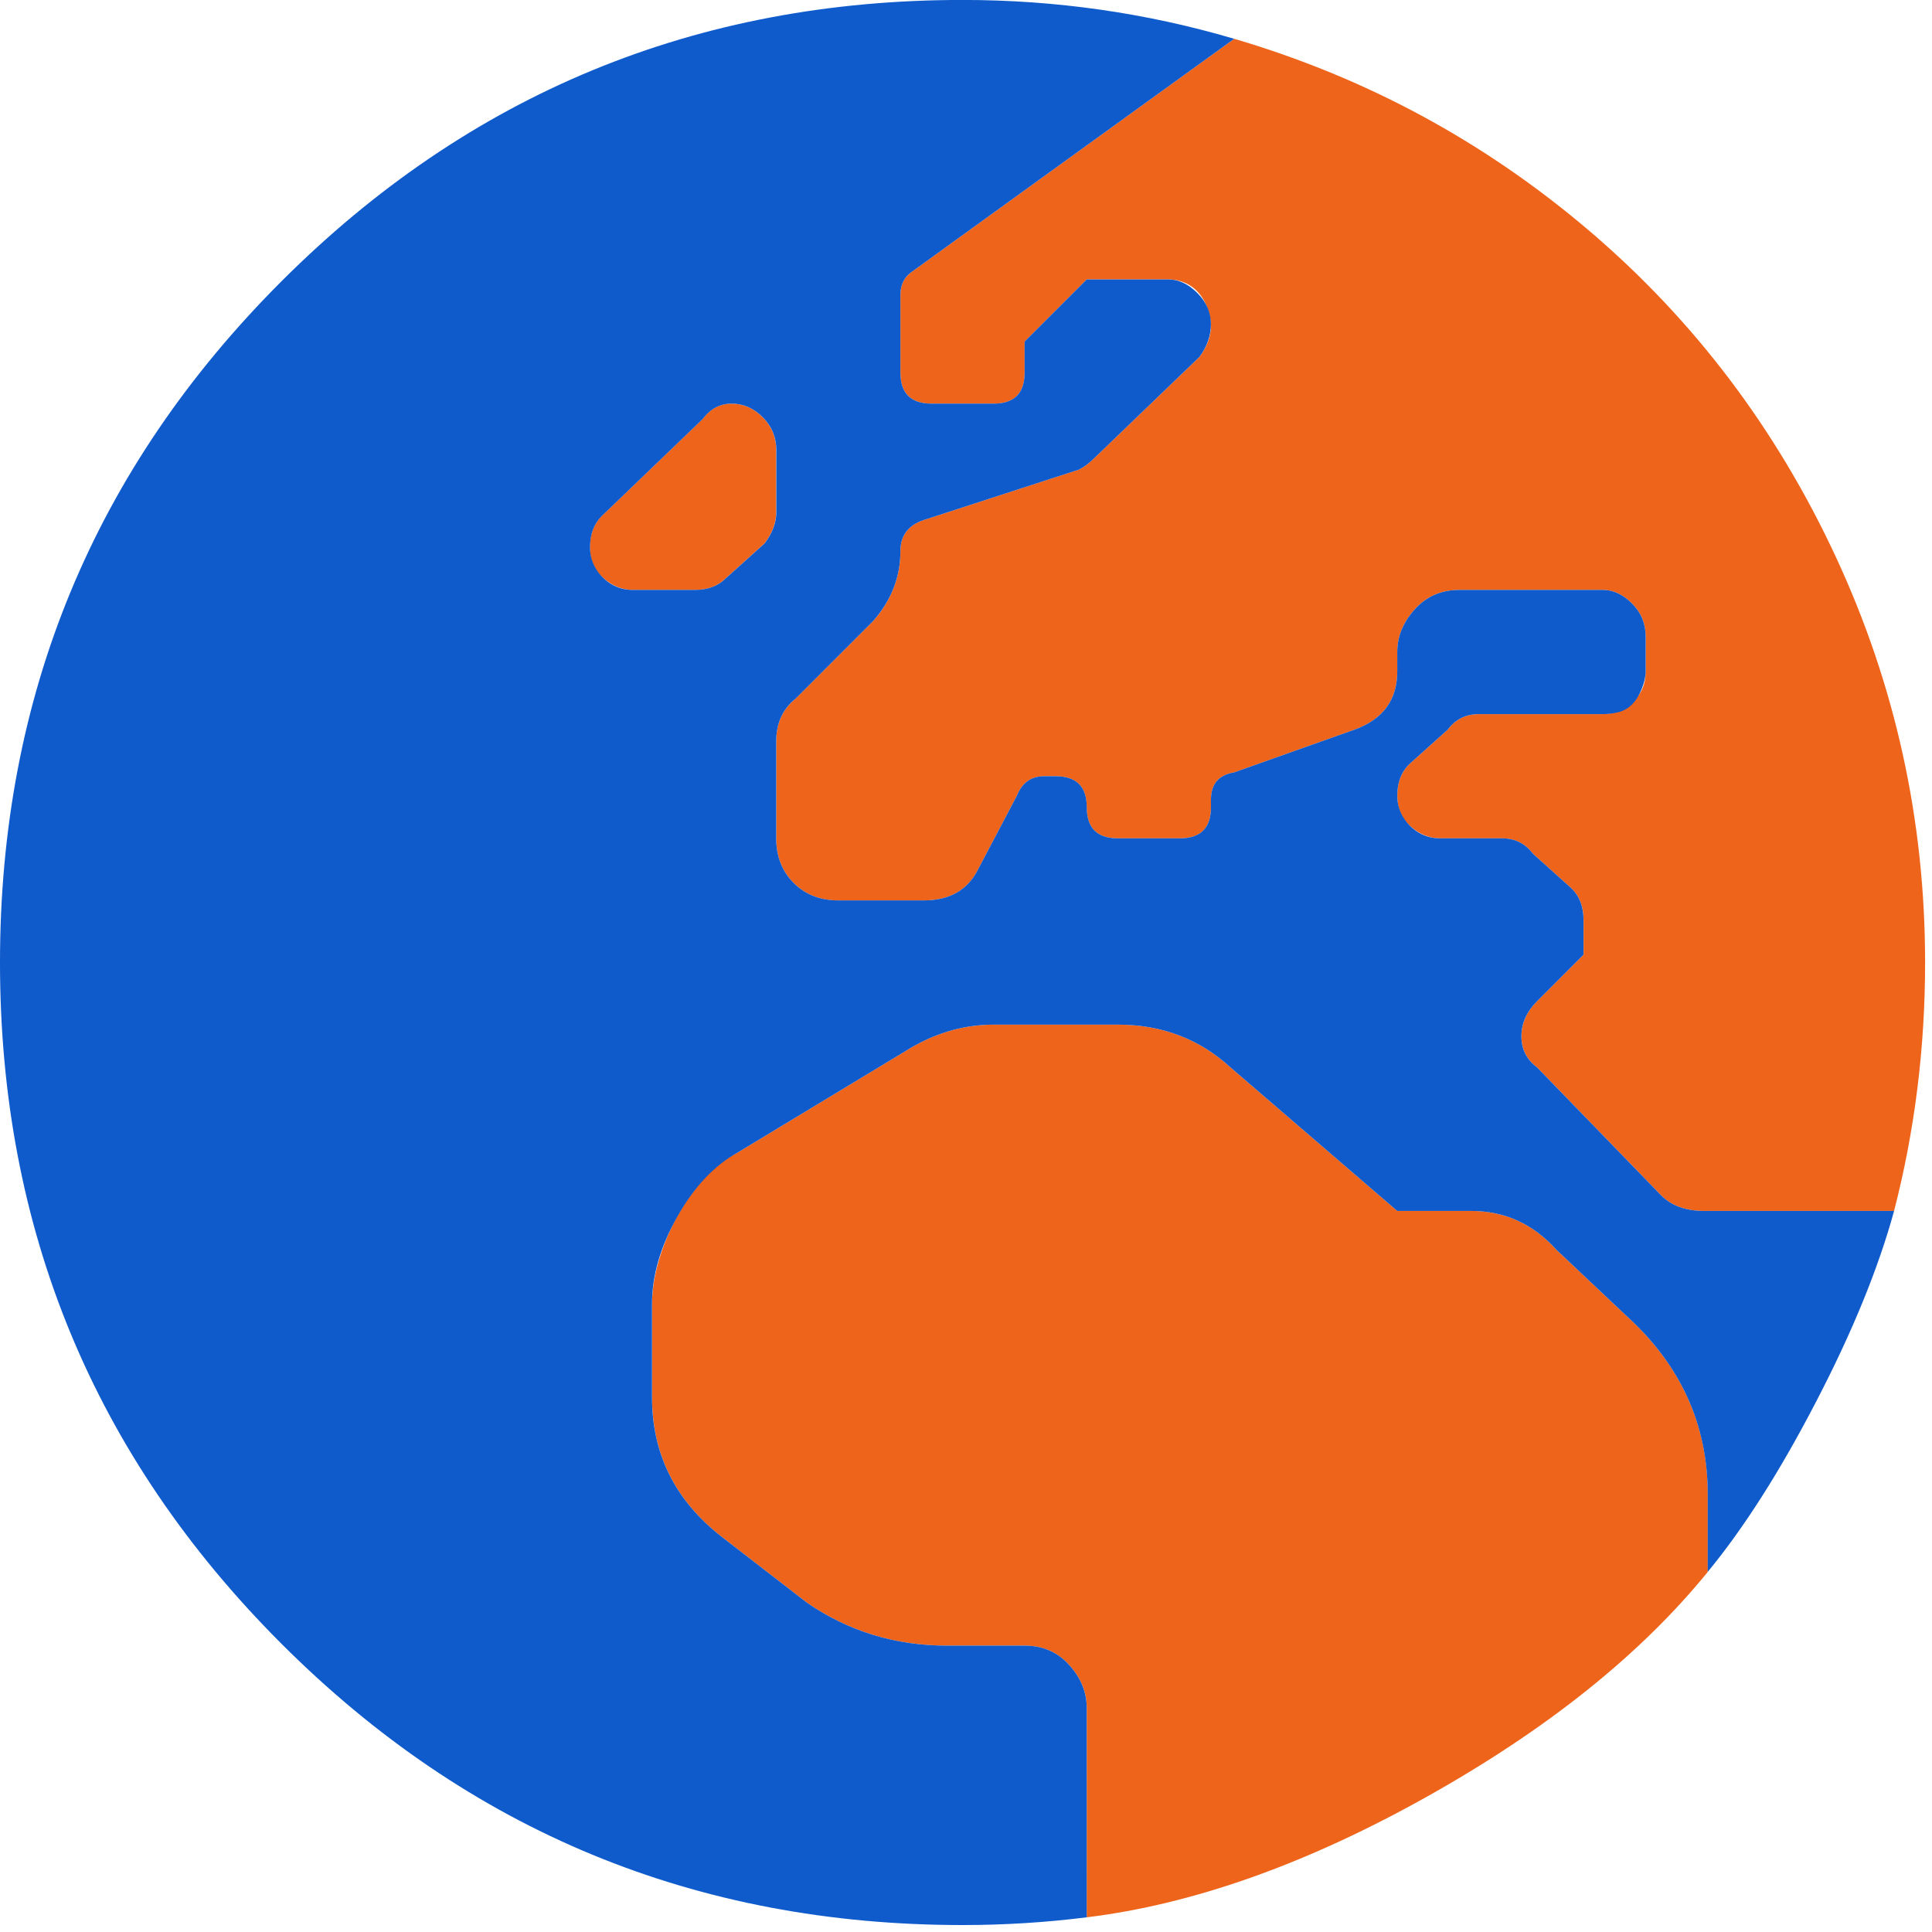
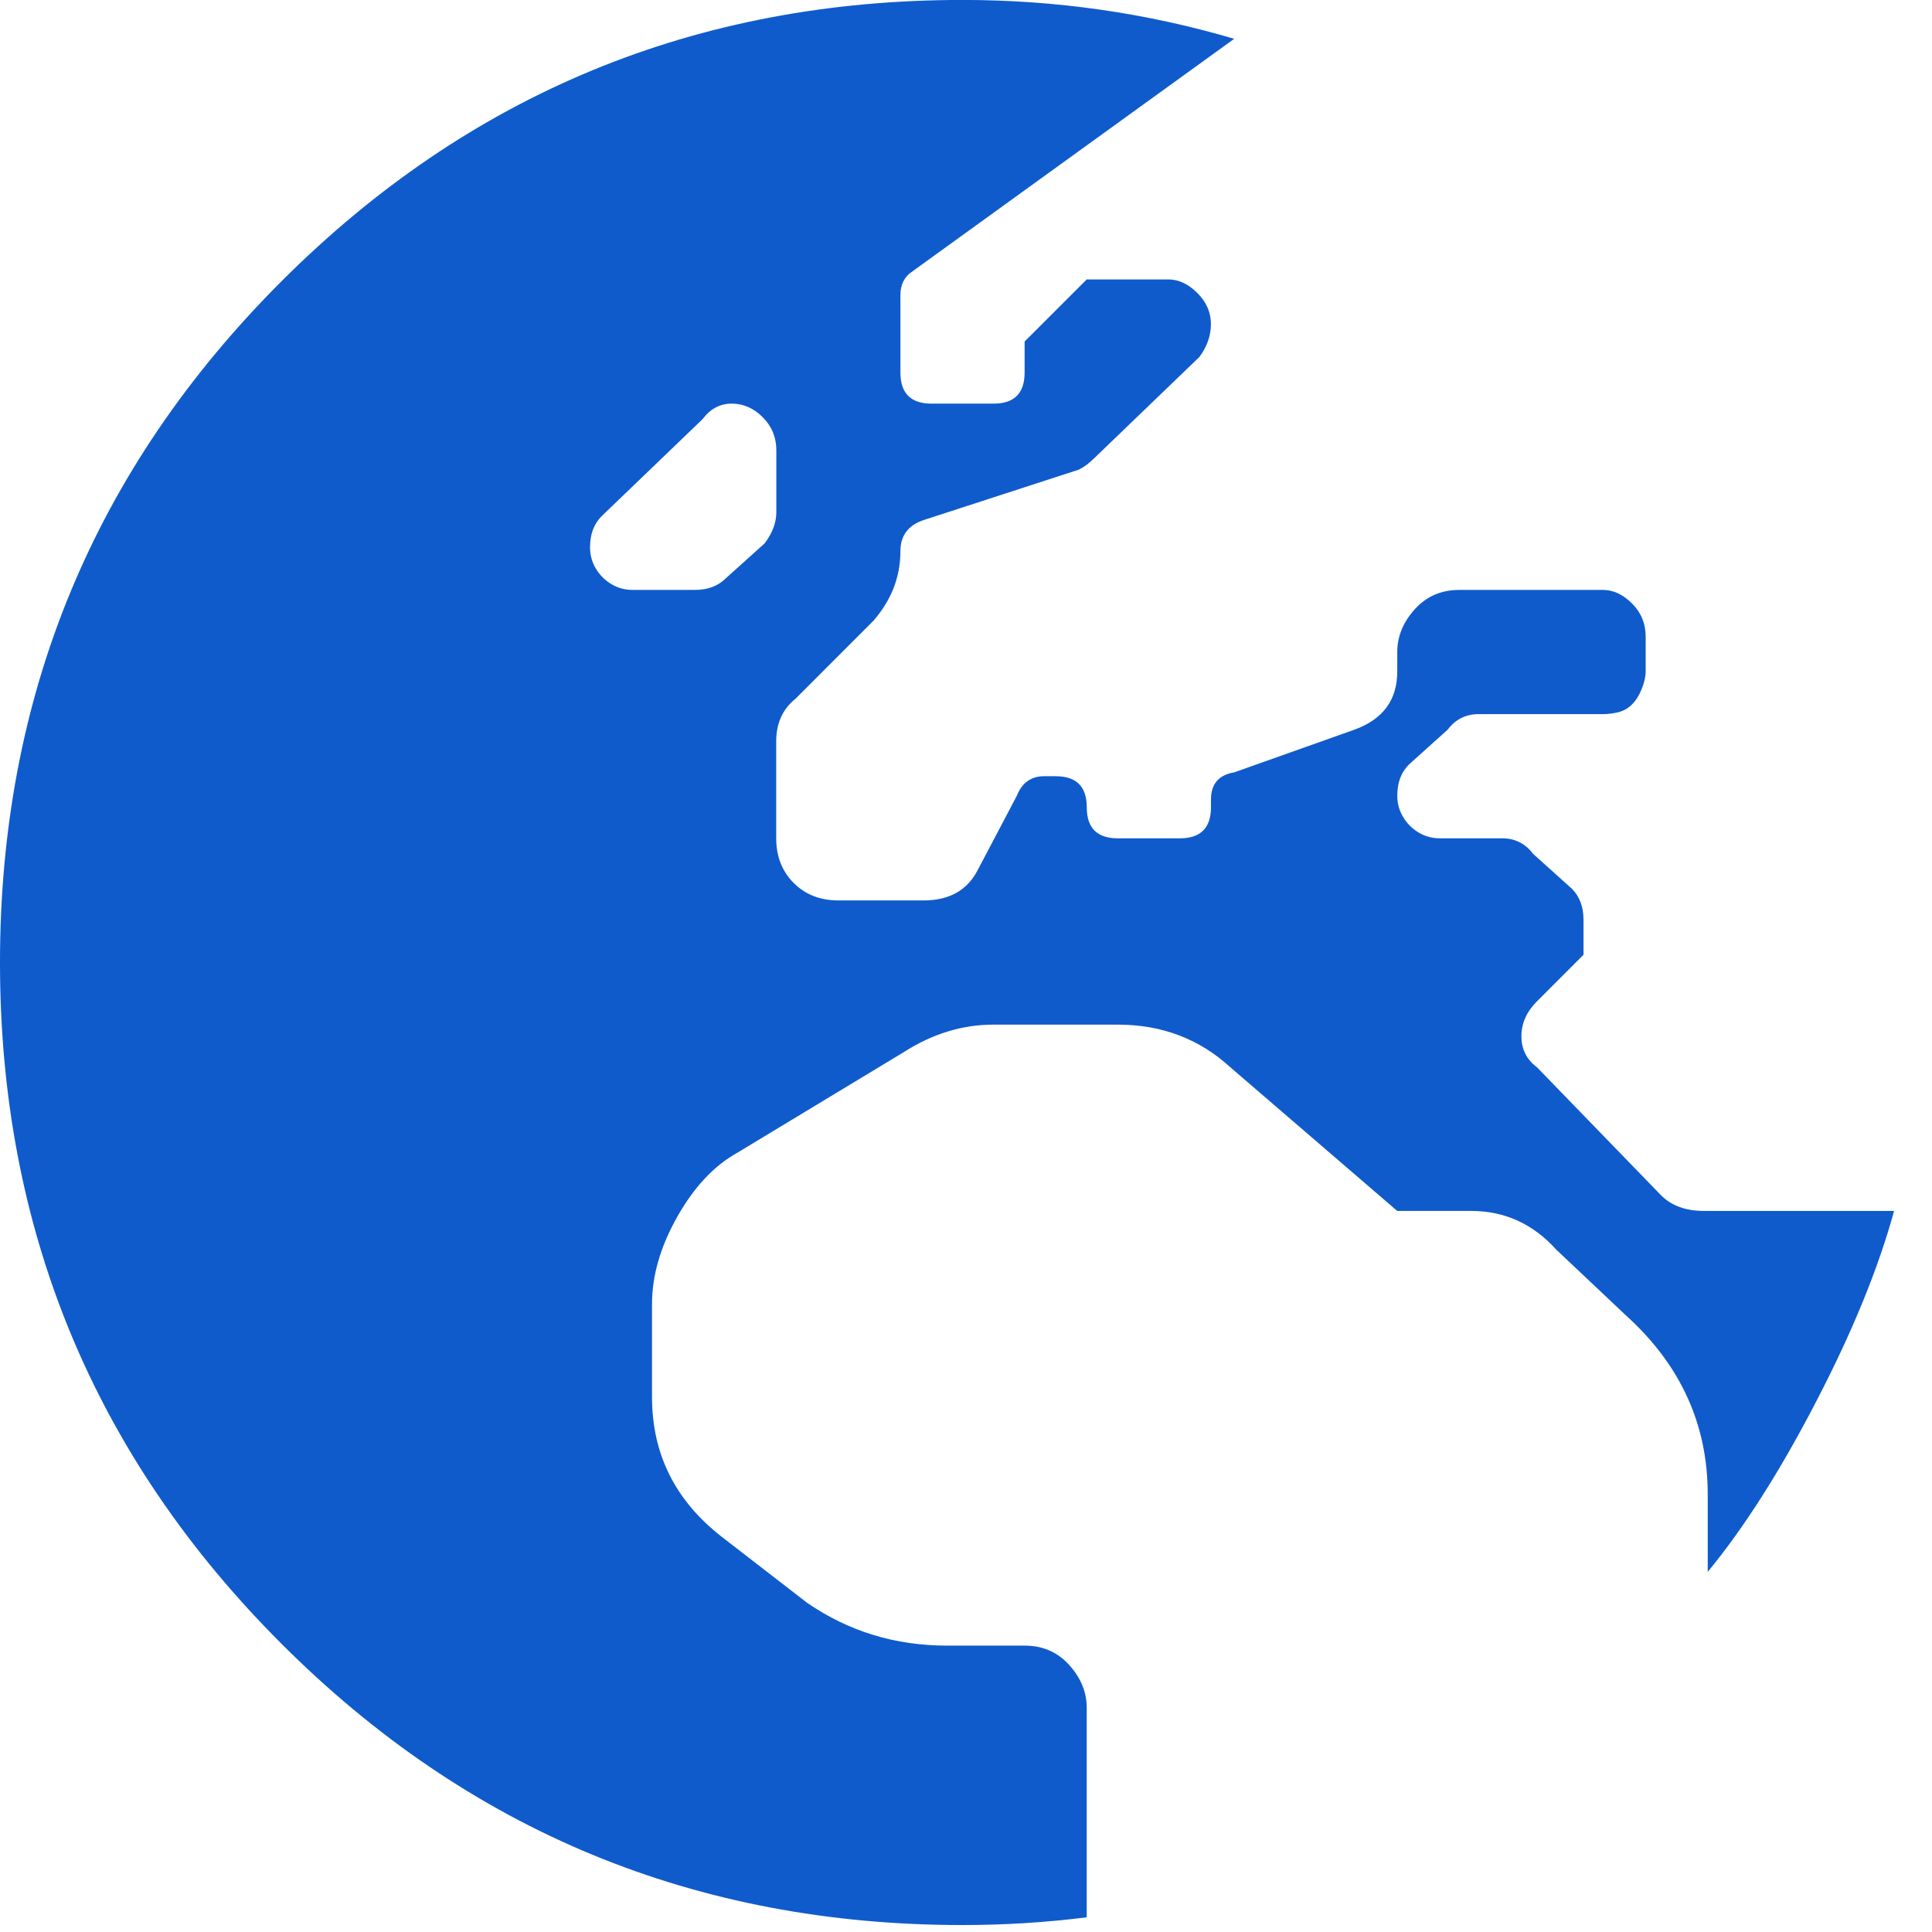
<svg xmlns="http://www.w3.org/2000/svg" width="32px" height="32px" viewBox="0 0 35 35" version="1.1" xml:space="preserve" style="fill-rule:evenodd;clip-rule:evenodd;stroke-linejoin:round;stroke-miterlimit:2;">
-   <path d="M13.148,10.476c-0.14,0.141 -0.328,0.211 -0.562,0.211l-1.125,0c-0.188,0 -0.363,-0.07 -0.527,-0.211c-0.164,-0.141 -0.247,-0.328 -0.247,-0.562c0,-0.235 0.071,-0.422 0.211,-0.563l1.829,-1.758c0.14,-0.187 0.316,-0.281 0.527,-0.281c0.211,0 0.398,0.082 0.562,0.246c0.164,0.164 0.246,0.363 0.246,0.598l0,1.125c0,0.187 -0.07,0.375 -0.21,0.562l-0.704,0.633Zm16.313,13.359c0.984,0.891 1.477,1.969 1.477,3.235l-0,1.406c-1.219,1.5 -2.918,2.859 -5.098,4.078c-2.18,1.219 -4.231,1.945 -6.153,2.18l0.001,-3.797c-0,-0.281 -0.106,-0.539 -0.317,-0.773c-0.211,-0.235 -0.48,-0.352 -0.808,-0.352l-1.407,0c-0.937,0 -1.781,-0.258 -2.531,-0.773l-1.547,-1.196c-0.844,-0.656 -1.265,-1.5 -1.265,-2.531l-0,-1.688c-0,-0.328 0.07,-0.679 0.21,-1.054c0.141,-0.375 0.329,-0.715 0.563,-1.02c0.234,-0.304 0.492,-0.527 0.773,-0.668l3.024,-1.828c0.515,-0.328 1.055,-0.492 1.617,-0.492l2.25,-0c0.797,-0 1.477,0.258 2.039,0.773l3.023,2.602l1.336,-0c0.61,-0 1.125,0.234 1.547,0.703l1.266,1.195Zm-7.102,-23.132c2.391,0.703 4.536,1.863 6.434,3.48c1.898,1.617 3.387,3.586 4.465,5.906c1.078,2.321 1.617,4.77 1.617,7.348c0,1.547 -0.187,3.047 -0.562,4.5l-3.446,0c-0.328,0 -0.586,-0.094 -0.773,-0.281l-2.25,-2.321c-0.188,-0.14 -0.281,-0.328 -0.281,-0.562c-0,-0.234 0.093,-0.445 0.281,-0.633l0.844,-0.844l-0,-0.632c-0,-0.235 -0.071,-0.422 -0.211,-0.563l-0.704,-0.633c-0.14,-0.187 -0.328,-0.281 -0.562,-0.281l-1.125,0c-0.188,0 -0.363,-0.07 -0.527,-0.211c-0.164,-0.141 -0.246,-0.328 -0.246,-0.562c-0,-0.235 0.07,-0.422 0.21,-0.563l0.704,-0.633c0.14,-0.187 0.328,-0.281 0.562,-0.281l2.25,0c0.188,0 0.363,-0.07 0.527,-0.211c0.164,-0.141 0.247,-0.328 0.247,-0.562l-0,-0.633c-0,-0.235 -0.083,-0.434 -0.247,-0.598c-0.164,-0.164 -0.339,-0.246 -0.527,-0.246l-2.601,0c-0.329,0 -0.598,0.117 -0.809,0.352c-0.211,0.234 -0.316,0.492 -0.316,0.773l-0,0.352c-0,0.515 -0.258,0.867 -0.774,1.054l-2.18,0.774c-0.281,0.047 -0.421,0.211 -0.421,0.492l-0,0.141c-0,0.374 -0.188,0.562 -0.563,0.562l-1.125,0c-0.375,0 -0.563,-0.188 -0.563,-0.562c0,-0.376 -0.187,-0.563 -0.562,-0.563l-0.211,0c-0.234,0 -0.398,0.117 -0.492,0.352l-0.703,1.336c-0.188,0.374 -0.516,0.562 -0.985,0.562l-1.547,0c-0.328,0 -0.597,-0.105 -0.808,-0.316c-0.211,-0.211 -0.317,-0.481 -0.317,-0.809l0,-1.758c0,-0.328 0.118,-0.586 0.352,-0.773l1.406,-1.406c0.328,-0.376 0.492,-0.797 0.492,-1.266c0,-0.281 0.141,-0.469 0.422,-0.563l2.813,-0.914c0.094,-0.047 0.187,-0.117 0.281,-0.211l1.899,-1.828c0.14,-0.187 0.21,-0.375 0.21,-0.562c0,-0.141 -0.035,-0.281 -0.105,-0.422c-0.07,-0.141 -0.164,-0.246 -0.281,-0.317c-0.117,-0.07 -0.246,-0.105 -0.387,-0.105l-1.477,0l-1.125,1.125l0,0.563c0,0.374 -0.187,0.562 -0.562,0.562l-1.125,0c-0.375,0 -0.563,-0.188 -0.563,-0.562l0,-1.407c0,-0.187 0.071,-0.328 0.211,-0.422l5.836,-4.218Z" style="fill:#ee641b;fill-rule:nonzero;" />
  <path d="M34.313,21.937c-0.282,1.031 -0.75,2.18 -1.407,3.445c-0.656,1.266 -1.312,2.297 -1.969,3.094l0,-1.406c0,-1.266 -0.492,-2.344 -1.476,-3.235l-1.266,-1.195c-0.422,-0.469 -0.937,-0.703 -1.547,-0.703l-1.336,-0l-3.023,-2.602c-0.562,-0.515 -1.242,-0.773 -2.039,-0.773l-2.25,-0c-0.563,-0 -1.102,0.164 -1.617,0.492l-3.024,1.828c-0.422,0.235 -0.785,0.621 -1.089,1.16c-0.305,0.54 -0.458,1.067 -0.458,1.582l0,1.688c0,1.031 0.422,1.875 1.266,2.531l1.547,1.196c0.75,0.515 1.594,0.773 2.531,0.773l1.406,-0c0.329,-0 0.598,0.117 0.809,0.352c0.211,0.234 0.316,0.492 0.316,0.773l0,3.797c-0.749,0.094 -1.499,0.14 -2.25,0.14c-4.828,0 -8.941,-1.699 -12.339,-5.097c-3.399,-3.399 -5.098,-7.512 -5.098,-12.34c-0,-4.828 1.699,-8.941 5.098,-12.34c3.398,-3.398 7.511,-5.098 12.339,-5.098c1.688,0 3.329,0.235 4.922,0.704l-5.836,4.218c-0.14,0.094 -0.211,0.235 -0.211,0.422l0,1.407c0,0.374 0.188,0.562 0.563,0.562l1.125,0c0.375,0 0.562,-0.188 0.562,-0.563l0,-0.562l1.125,-1.125l1.477,0c0.188,0 0.363,0.082 0.527,0.246c0.164,0.164 0.246,0.352 0.246,0.563c0,0.211 -0.07,0.41 -0.21,0.597l-1.899,1.828c-0.094,0.094 -0.187,0.164 -0.281,0.211l-2.813,0.914c-0.281,0.094 -0.422,0.282 -0.422,0.563c0,0.469 -0.164,0.89 -0.492,1.265l-1.406,1.407c-0.234,0.187 -0.352,0.445 -0.352,0.773l0,1.758c0,0.328 0.106,0.598 0.317,0.809c0.211,0.211 0.48,0.316 0.808,0.316l1.547,0c0.469,0 0.797,-0.188 0.985,-0.563l0.703,-1.335c0.094,-0.235 0.258,-0.352 0.492,-0.352l0.211,0c0.375,0 0.563,0.187 0.563,0.563c-0,0.374 0.187,0.562 0.562,0.562l1.125,0c0.375,0 0.563,-0.188 0.563,-0.563l-0,-0.14c-0,-0.281 0.14,-0.445 0.421,-0.492l2.18,-0.774c0.516,-0.187 0.774,-0.539 0.774,-1.054l-0,-0.352c-0,-0.281 0.105,-0.539 0.316,-0.773c0.211,-0.235 0.48,-0.352 0.809,-0.352l2.601,0c0.188,0 0.363,0.082 0.527,0.246c0.164,0.164 0.247,0.363 0.247,0.598l-0,0.633c-0,0.093 -0.024,0.199 -0.071,0.316c-0.047,0.117 -0.105,0.211 -0.176,0.281c-0.07,0.071 -0.152,0.117 -0.246,0.141c-0.093,0.023 -0.187,0.035 -0.281,0.035l-2.25,-0c-0.234,-0 -0.422,0.094 -0.562,0.281l-0.704,0.633c-0.14,0.141 -0.21,0.328 -0.21,0.563c-0,0.14 0.035,0.269 0.105,0.386c0.07,0.117 0.164,0.211 0.281,0.282c0.117,0.07 0.246,0.105 0.387,0.105l1.125,-0c0.234,-0 0.422,0.094 0.562,0.281l0.704,0.633c0.14,0.141 0.21,0.328 0.21,0.563l0,0.632l-0.843,0.844c-0.188,0.188 -0.282,0.399 -0.282,0.633c0,0.234 0.094,0.422 0.282,0.562l2.25,2.321c0.187,0.187 0.445,0.281 0.773,0.281l3.445,-0Zm-21.164,-11.461l0.704,-0.633c0.14,-0.187 0.211,-0.375 0.211,-0.562l-0,-1.125c-0,-0.235 -0.083,-0.434 -0.247,-0.598c-0.164,-0.164 -0.351,-0.246 -0.562,-0.246c-0.211,-0 -0.387,0.094 -0.527,0.281l-1.829,1.758c-0.14,0.141 -0.21,0.328 -0.21,0.563c-0,0.14 0.035,0.269 0.105,0.386c0.07,0.117 0.164,0.211 0.281,0.282c0.117,0.07 0.246,0.105 0.387,0.105l1.125,-0c0.234,-0 0.422,-0.07 0.562,-0.211Z" style="fill:#0f5bcc;fill-rule:nonzero;" />
</svg>